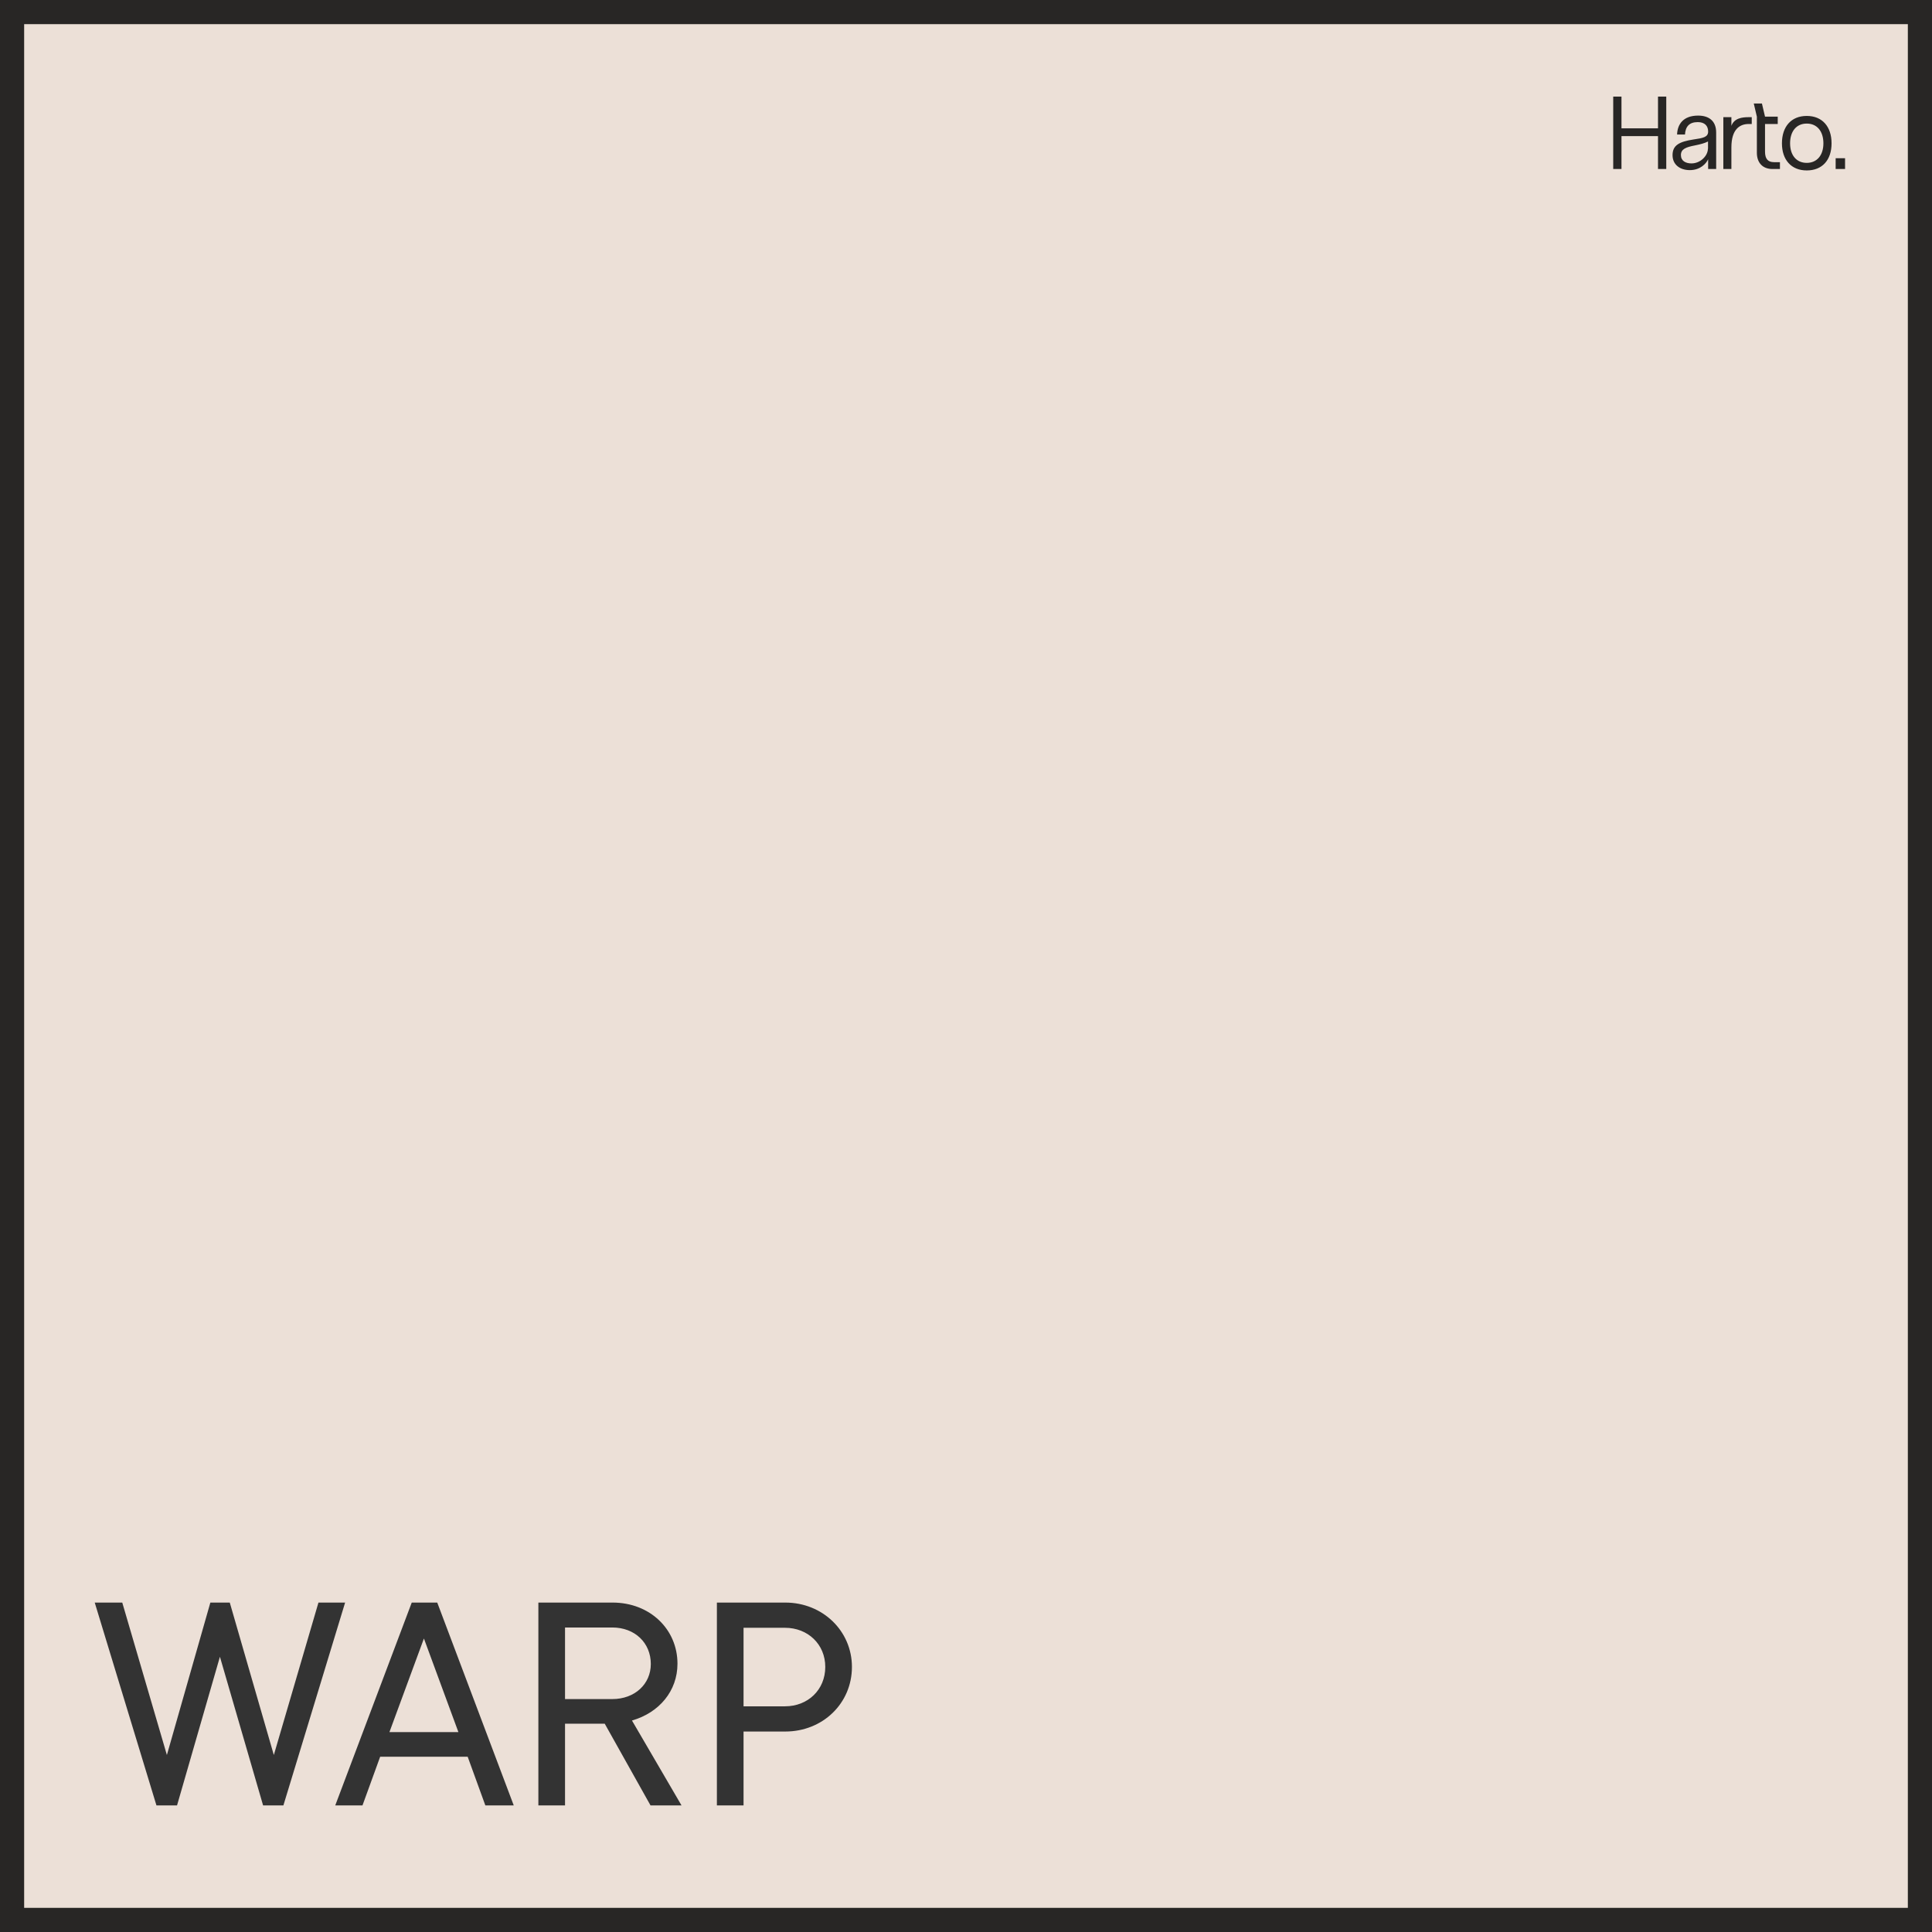
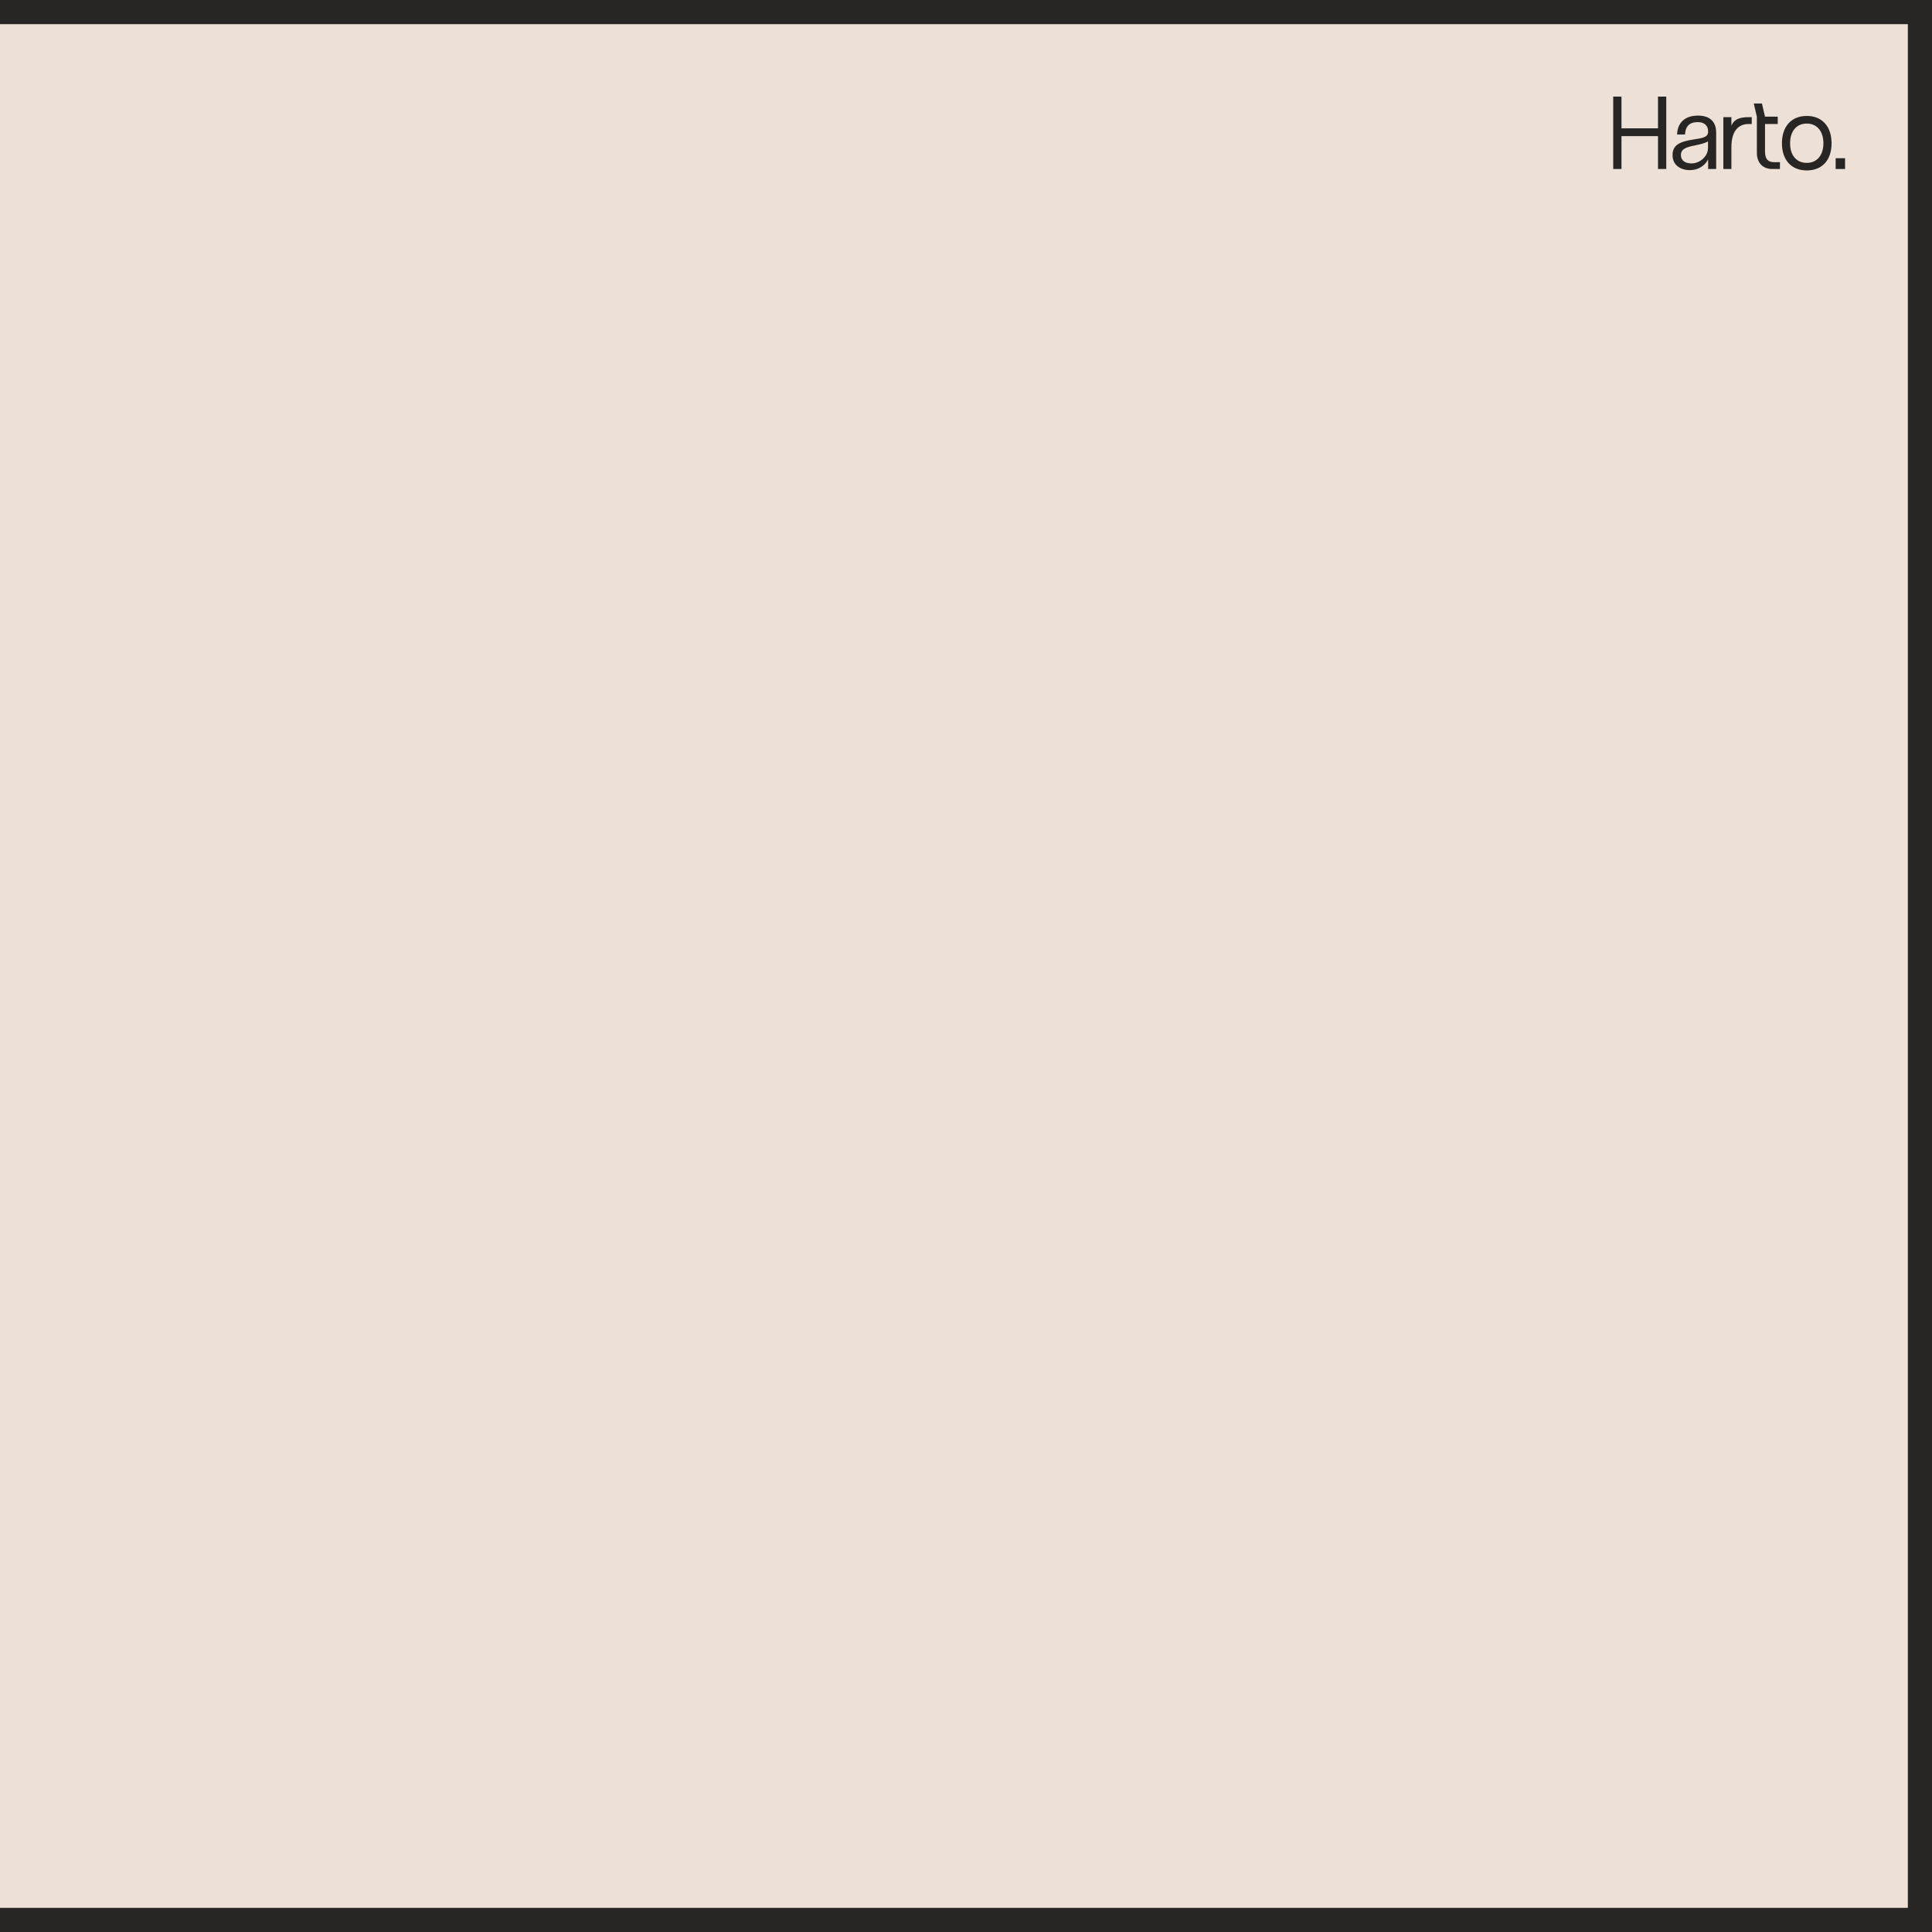
<svg xmlns="http://www.w3.org/2000/svg" viewBox="0 0 1000 1000">
-   <path d="M0 0h999.999v999.999H0z" style="fill:#ece0d7;stroke:#282625;stroke-width:25px" />
+   <path d="M0 0h999.999v999.999H0" style="fill:#ece0d7;stroke:#282625;stroke-width:25px" />
  <path fill="#282625" d="M858.18 50h4.275v37.47h-4.275V70.452h-18.905V87.47H835V50h4.275v16.431h18.905zm30.104 18.562v18.894h-4.154v-5.028c-.964 2.15-3.974 5.625-9.513 5.625-4.877 0-8.911-2.675-8.911-7.769 0-5.093 3.492-6.953 10.777-8.079 5.118-.747 7.647-1.235 7.647-4.131 0-2.889-1.747-4.87-5.359-4.87-4.455 0-6.382 2.348-6.623 6.418h-4.093c.18-5.347 3.251-9.789 10.896-9.789 5.721 0 9.333 2.889 9.333 8.729m-4.215 8.411v-3.75c-1.746.908-4.034 1.492-6.743 2.04-4.756.909-7.285 1.927-7.285 4.979 0 3.059 2.468 4.336 5.479 4.336 4.636 0 8.489-3.969 8.489-7.605zM905.1 60.645h1.602v3.534H905.1c-4.491 0-8.934 2.619-8.934 12.102V87.47h-4.168V60.645h4.168v4.497c1.438-3.967 5.514-4.497 8.934-4.497m13.083 23.295h3.113v3.53h-3.913c-4.98 0-8.032-3.164-8.032-8.408V60.374l-1.601-6.804h4.22l1.601 6.804h6.581v3.805h-6.581v14.287c0 3.745 1.493 5.461 4.6 5.461zm4.142-9.754c0-8.664 4.817-14.18 12.843-14.18 8.019 0 12.842 5.516 12.842 14.18s-4.823 14.029-12.842 14.029c-8.026 0-12.843-5.51-12.843-14.029m21.464 0c0-6.208-3.263-10.224-8.621-10.224-5.365 0-8.623 4.016-8.623 10.224 0 6.206 3.33 10.12 8.623 10.12s8.621-3.955 8.621-10.12m6.34 7.718H955v5.566h-4.871z" />
-   <path d="m141.731 908.388-22.8-78.9h-10.05l-22.5 78.9-23.1-78.9h-14.25l31.95 105h10.65l22.2-76.95 22.35 76.95h10.5l31.95-105h-13.8Zm124.188 26.1-39.6-105h-13.2l-39.6 105h14.1l9.15-25.2h45.3l9.15 25.2Zm-28.65-37.95h-35.7l17.85-48.45Zm115.491 37.95-25.65-43.95c14.1-4.05 23.55-15.3 23.55-29.4 0-17.85-14.25-31.65-33.6-31.65h-38.4v105h13.8v-42.3h20.55l23.7 42.3Zm-35.85-92.1c11.7 0 19.95 7.95 19.95 18.9 0 10.35-8.25 18.15-19.95 18.15h-24.45v-37.05Zm54.15-12.9v105h13.8v-38.25h21.6c19.35 0 34.5-14.55 34.5-33.45 0-18.6-15.15-33.3-34.5-33.3Zm13.8 53.7v-40.65h21.45c11.85 0 20.85 8.55 20.85 20.25 0 11.85-9 20.4-20.85 20.4Z" style="fill:#333;text-wrap-mode:nowrap" />
</svg>